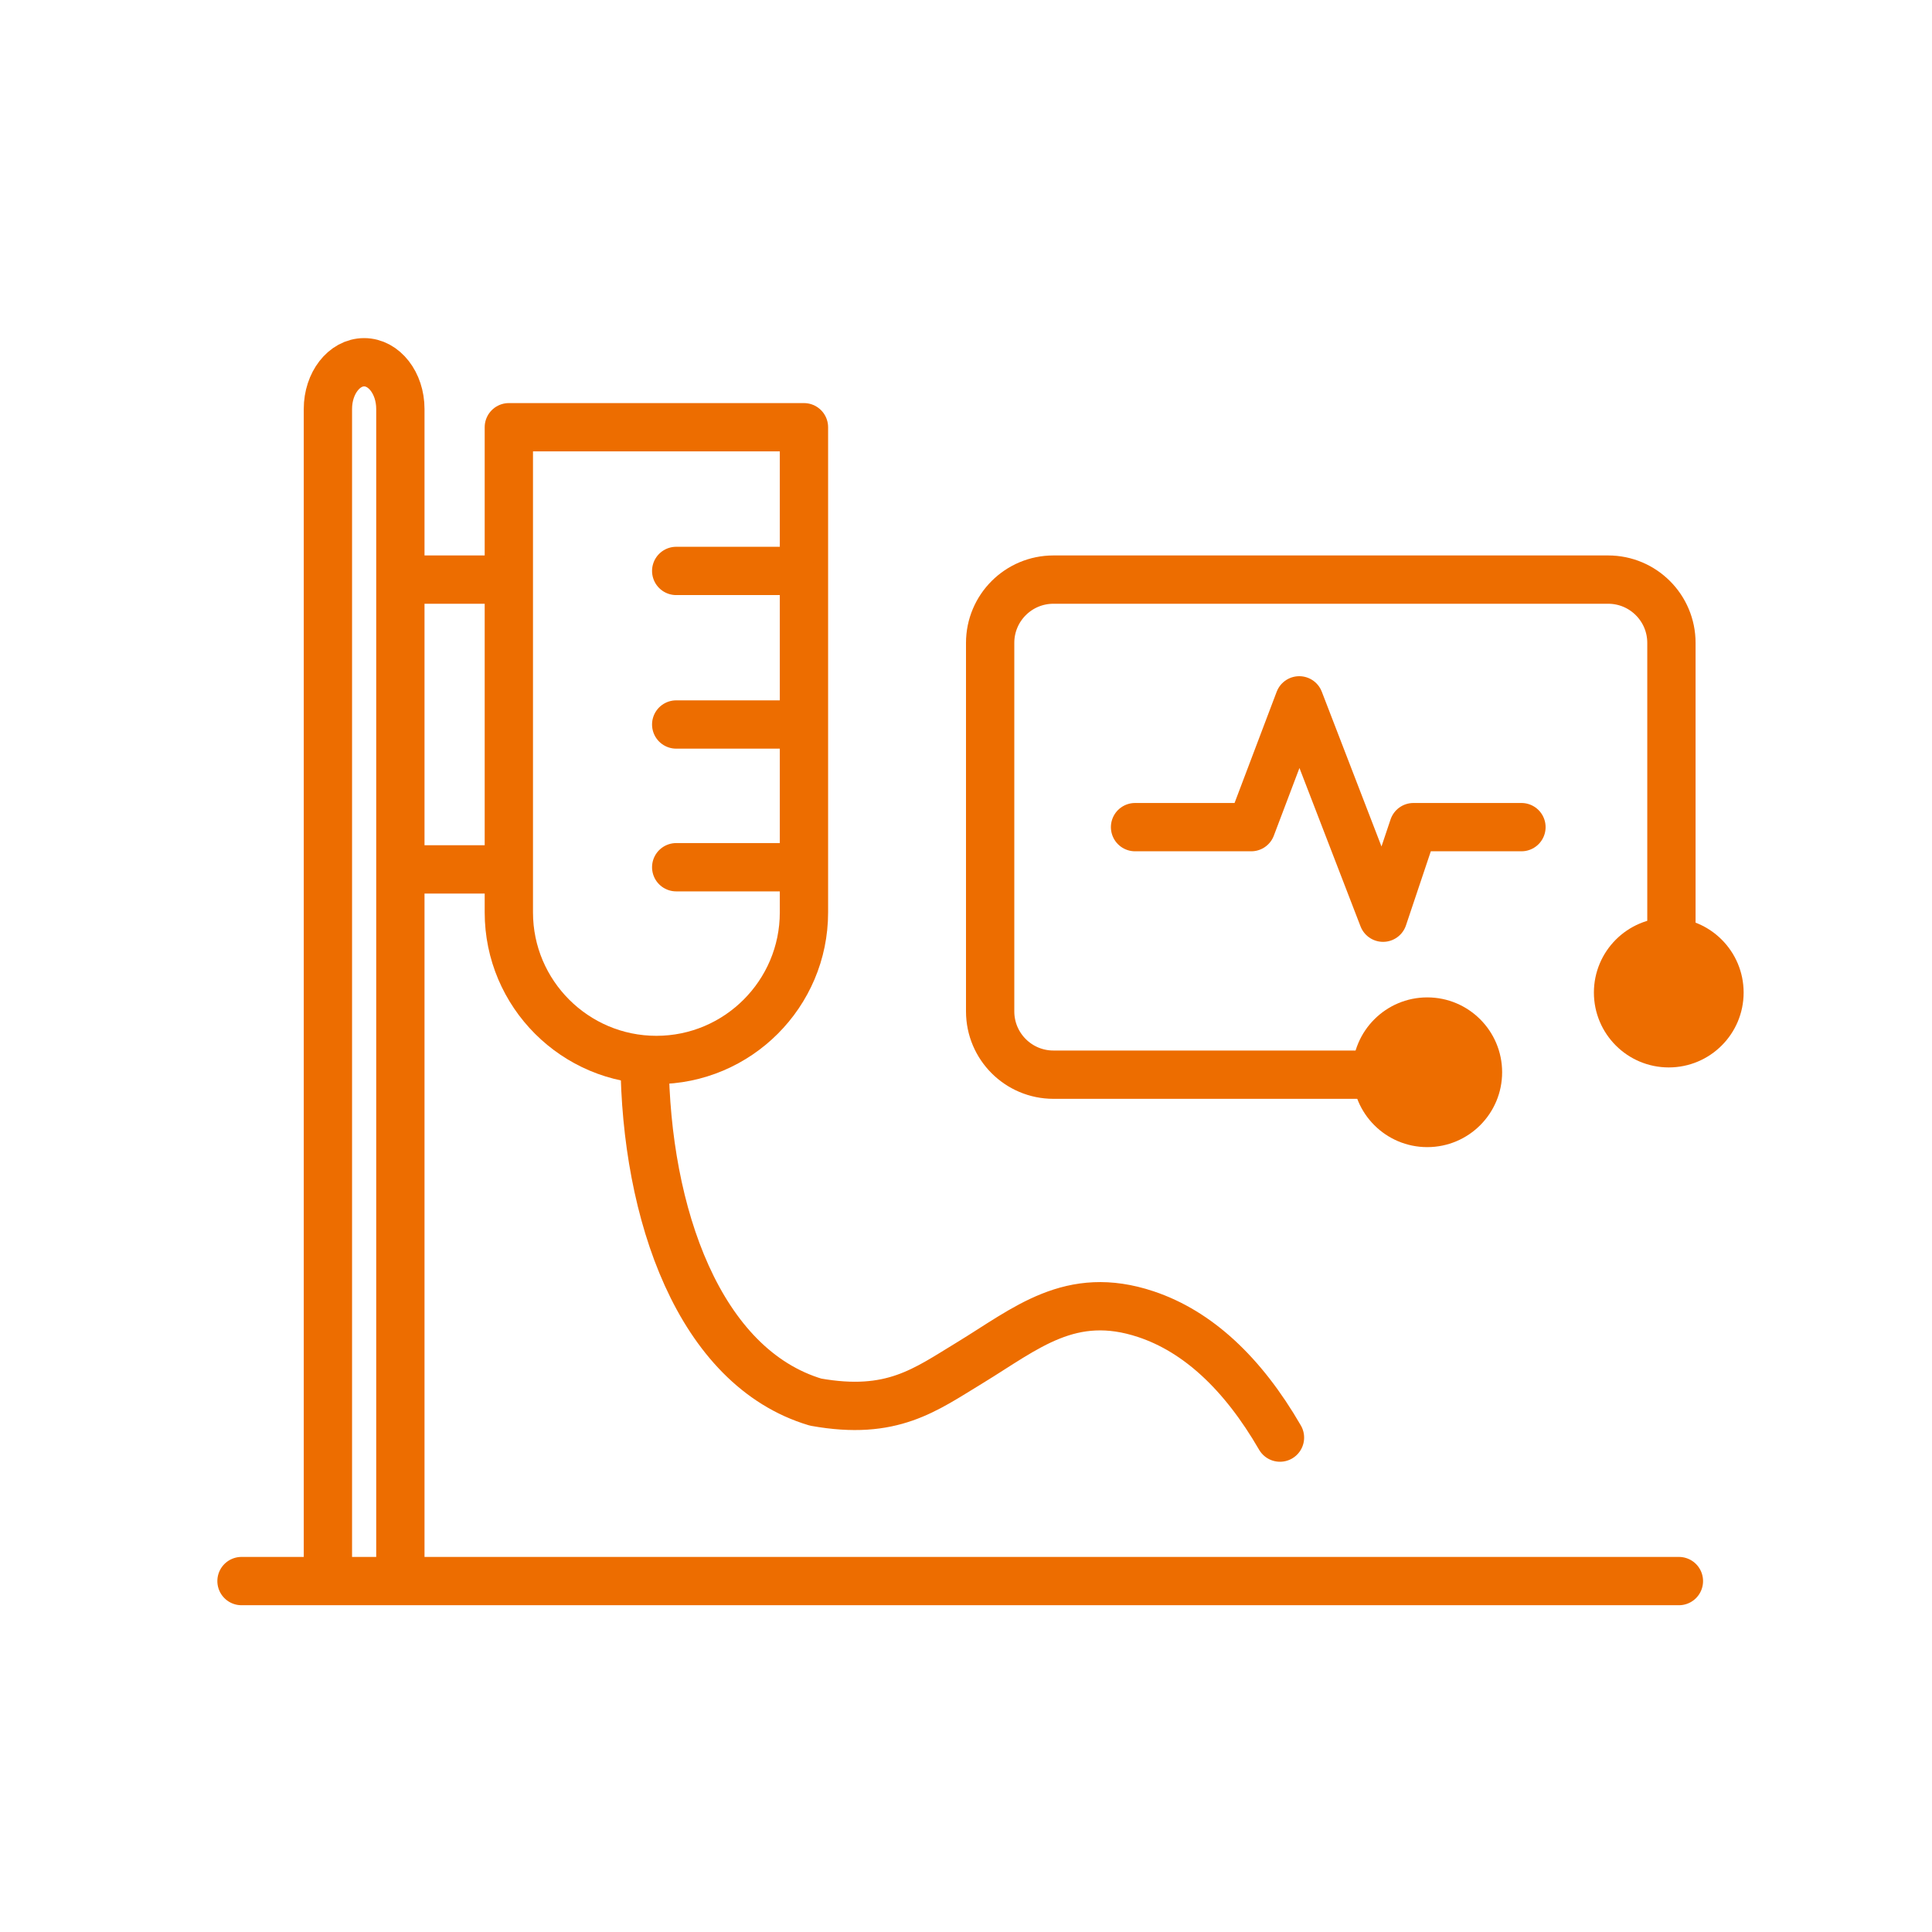
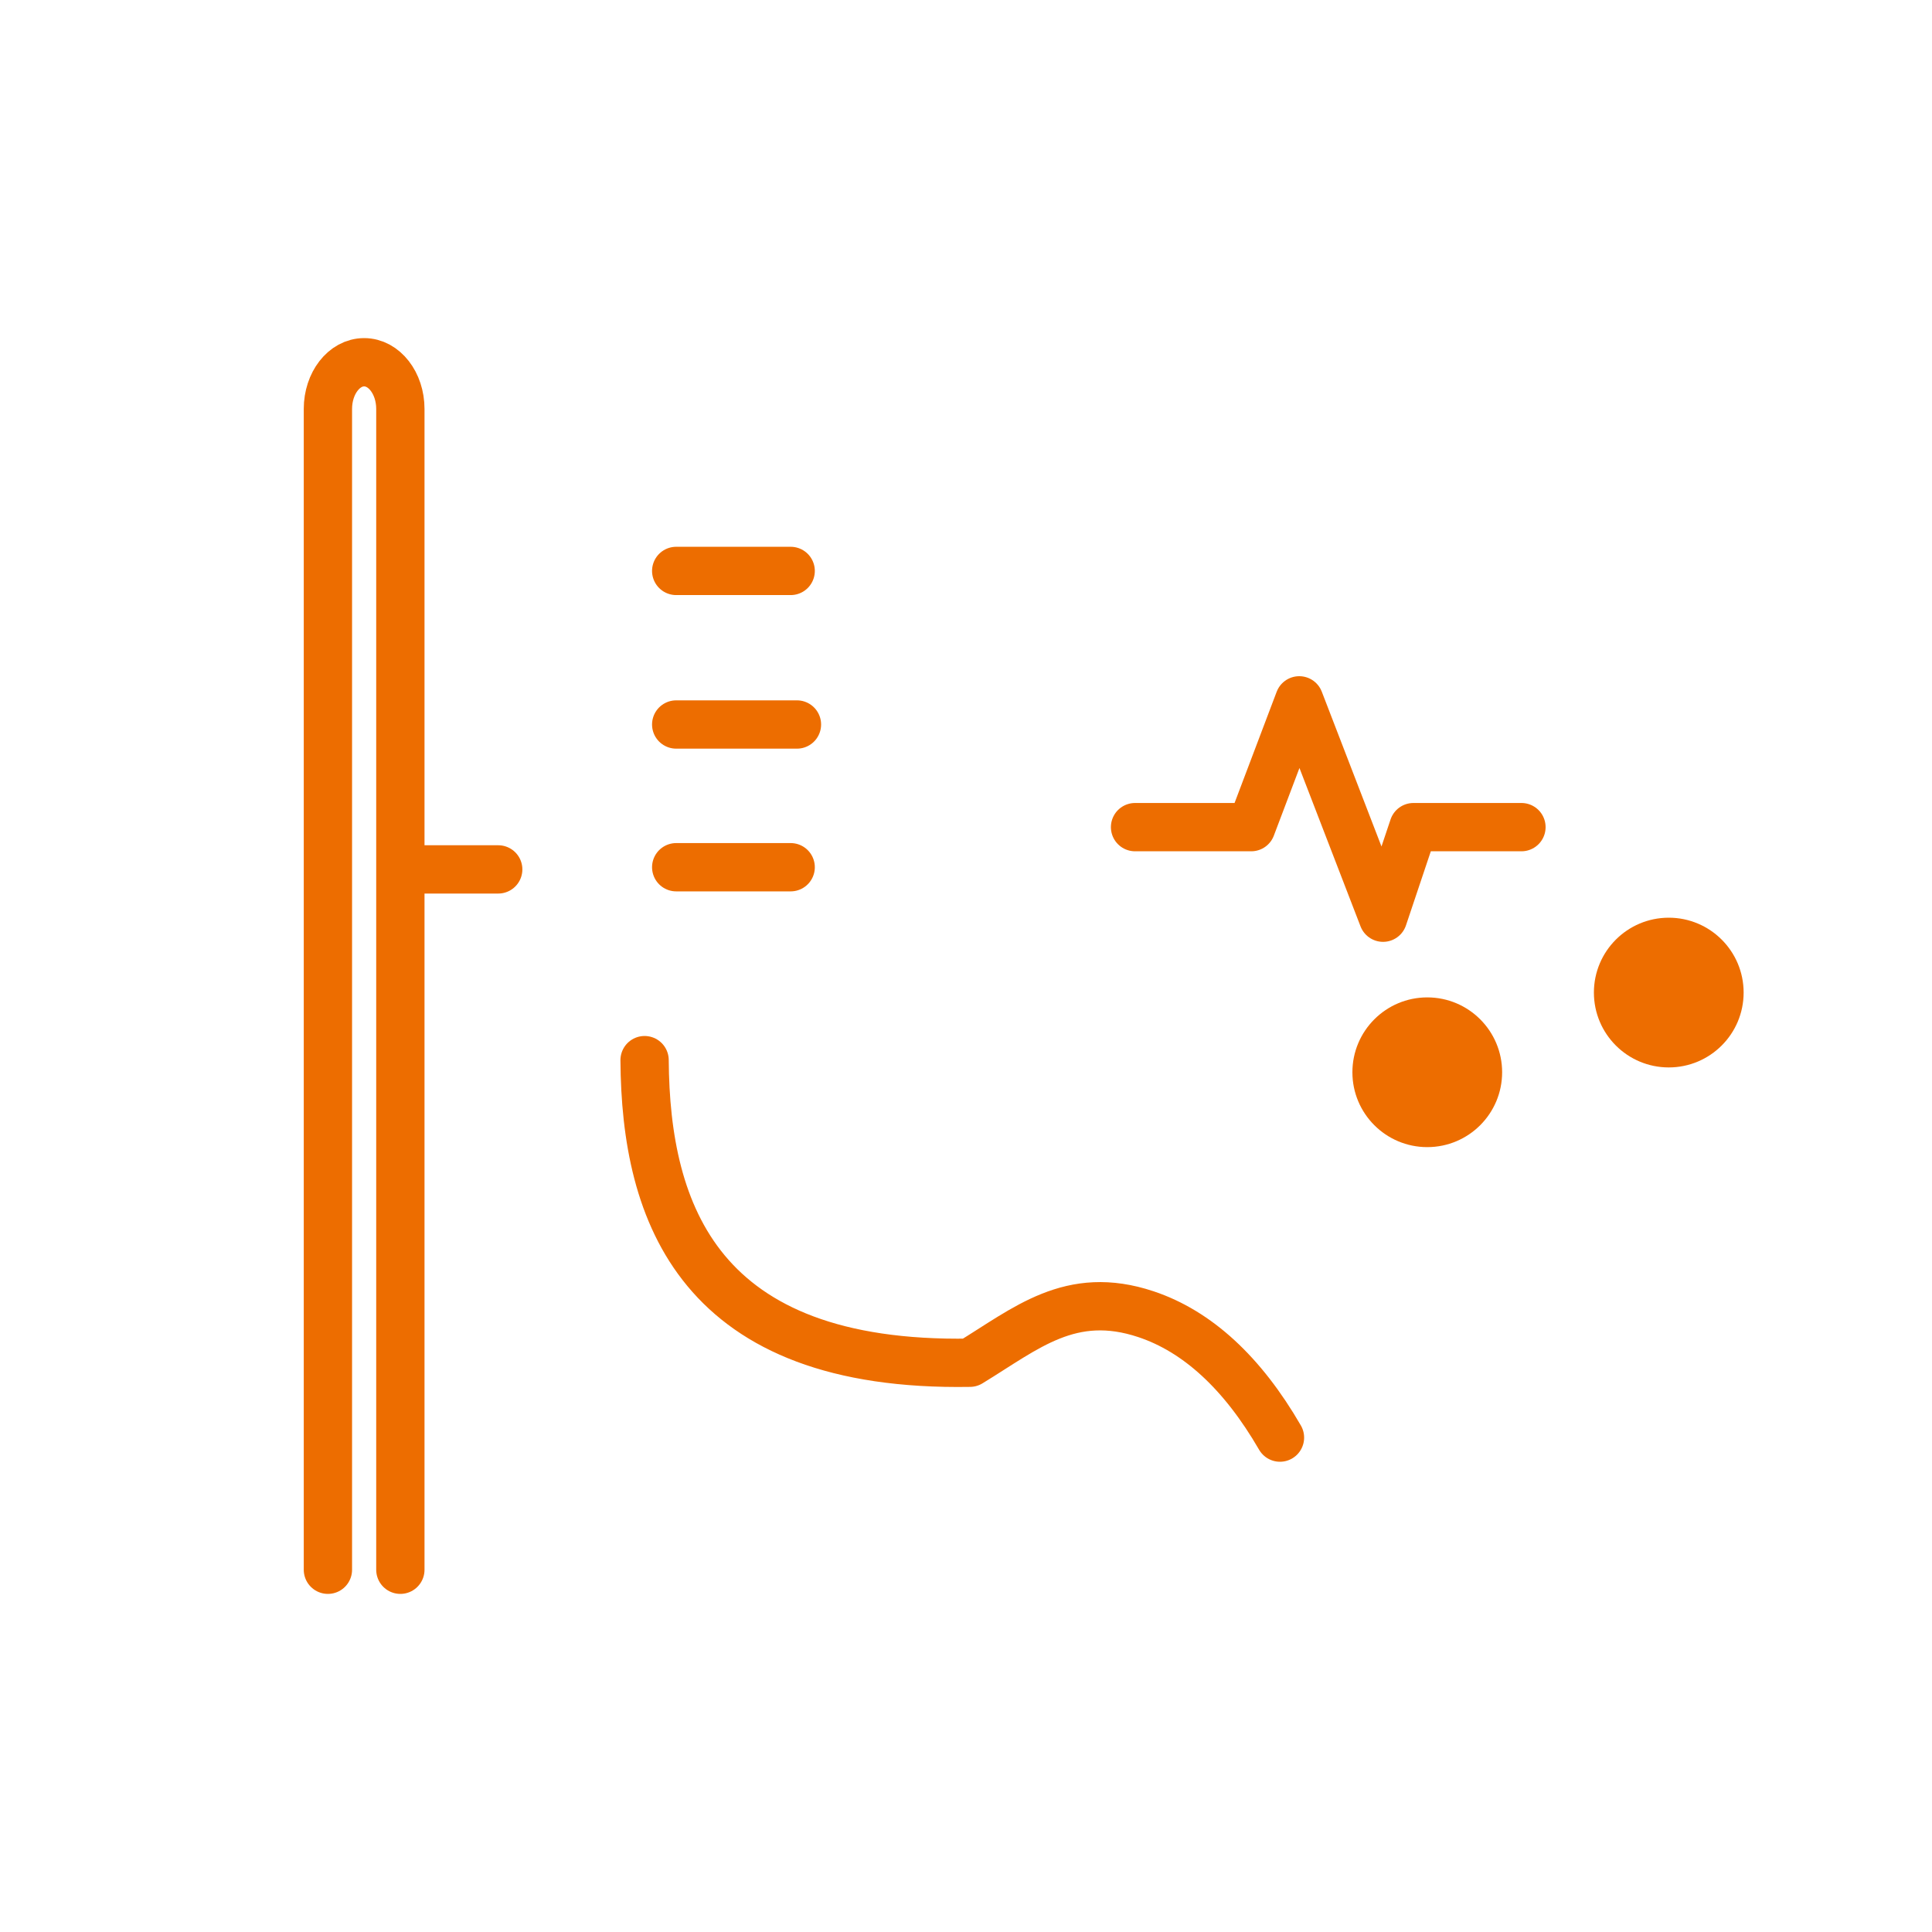
<svg xmlns="http://www.w3.org/2000/svg" width="80" height="80" viewBox="0 0 80 80" fill="none">
-   <path d="M69.21 40V26.62C69.21 25.173 68.037 24 66.59 24H43.62C42.173 24 41 25.173 41 26.62V41.88C41 43.327 42.173 44.5 43.62 44.5H58.5" stroke="#ED6D00" stroke-width="2" stroke-linecap="round" stroke-linejoin="round" />
  <path d="M59.1 47.5C60.812 47.5 62.2 46.112 62.2 44.4C62.2 42.688 60.812 41.3 59.1 41.3C57.388 41.3 56 42.688 56 44.4C56 46.112 57.388 47.5 59.1 47.5Z" fill="#ED6D00" />
  <path d="M69.1 44.2C70.812 44.2 72.2 42.812 72.2 41.1C72.2 39.388 70.812 38 69.1 38C67.388 38 66 39.388 66 41.1C66 42.812 67.388 44.2 69.1 44.2Z" fill="#ED6D00" />
  <path d="M47 34.25H51.811L53.799 29L57.27 38L58.528 34.25H63" stroke="#ED6D00" stroke-width="2" stroke-linecap="round" stroke-linejoin="round" />
-   <path d="M21.07 17.691H33.29V37.781C33.29 41.151 30.55 43.891 27.18 43.891C23.81 43.891 21.07 41.151 21.07 37.781V17.691Z" stroke="#ED6D00" stroke-width="2" stroke-linecap="round" stroke-linejoin="round" />
  <path d="M28 23.641H32.74" stroke="#ED6D00" stroke-width="2" stroke-linecap="round" stroke-linejoin="round" />
  <path d="M28 35.91H32.74" stroke="#ED6D00" stroke-width="2" stroke-linecap="round" stroke-linejoin="round" />
  <path d="M28 30L33 30" stroke="#ED6D00" stroke-width="2" stroke-linecap="round" stroke-linejoin="round" />
-   <path d="M53.001 59.528C51.451 56.848 49.581 55.128 47.451 54.418C44.331 53.378 42.491 55.008 40.161 56.428C38.311 57.548 36.941 58.628 33.771 58.058C28.951 56.618 26.731 50.258 26.691 43.898" stroke="#ED6D00" stroke-width="2" stroke-linecap="round" stroke-linejoin="round" />
+   <path d="M53.001 59.528C51.451 56.848 49.581 55.128 47.451 54.418C44.331 53.378 42.491 55.008 40.161 56.428C28.951 56.618 26.731 50.258 26.691 43.898" stroke="#ED6D00" stroke-width="2" stroke-linecap="round" stroke-linejoin="round" />
  <path d="M16.578 65V16.934C16.578 15.865 15.907 15 15.078 15C14.249 15 13.578 15.865 13.578 16.934L13.578 65" stroke="#ED6D00" stroke-width="2" stroke-linecap="round" stroke-linejoin="round" />
-   <path d="M17.32 24H20.63" stroke="#ED6D00" stroke-width="2" stroke-linecap="round" stroke-linejoin="round" />
  <path d="M17.32 36H20.63" stroke="#ED6D00" stroke-width="2" stroke-linecap="round" stroke-linejoin="round" />
-   <path d="M10 65.469H69.52" stroke="#ED6D00" stroke-width="2" stroke-linecap="round" stroke-linejoin="round" />
</svg>